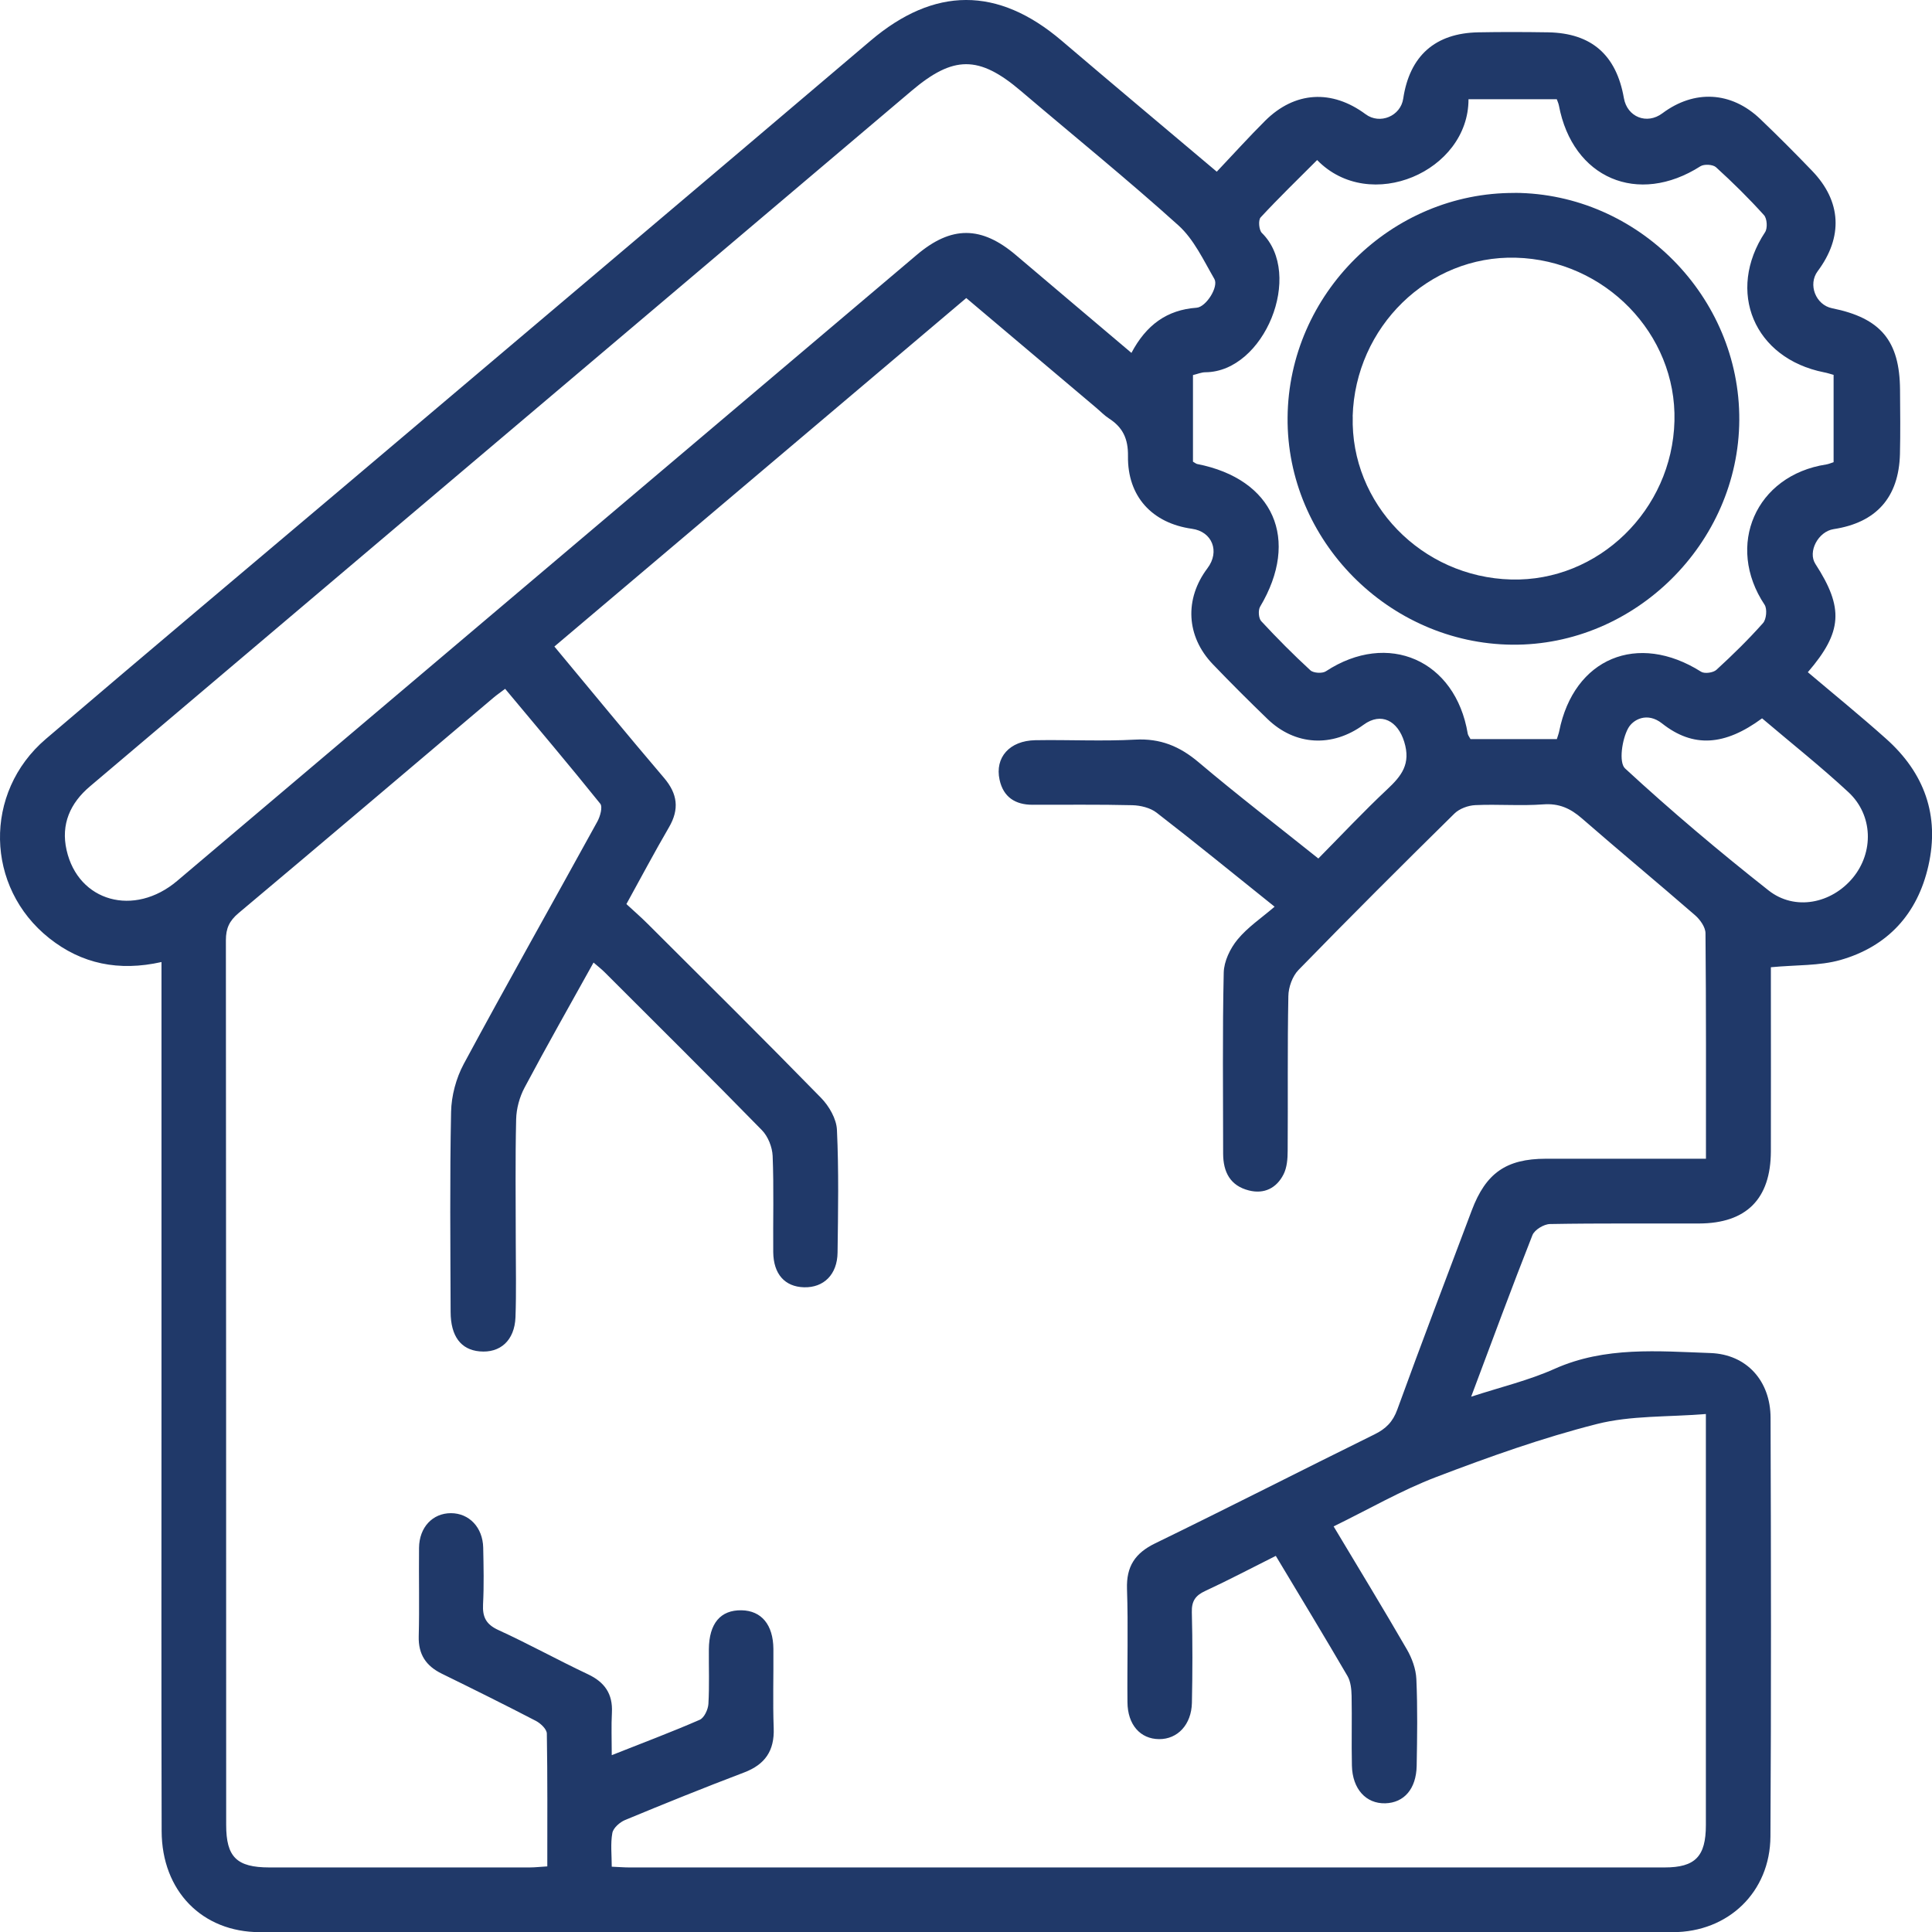
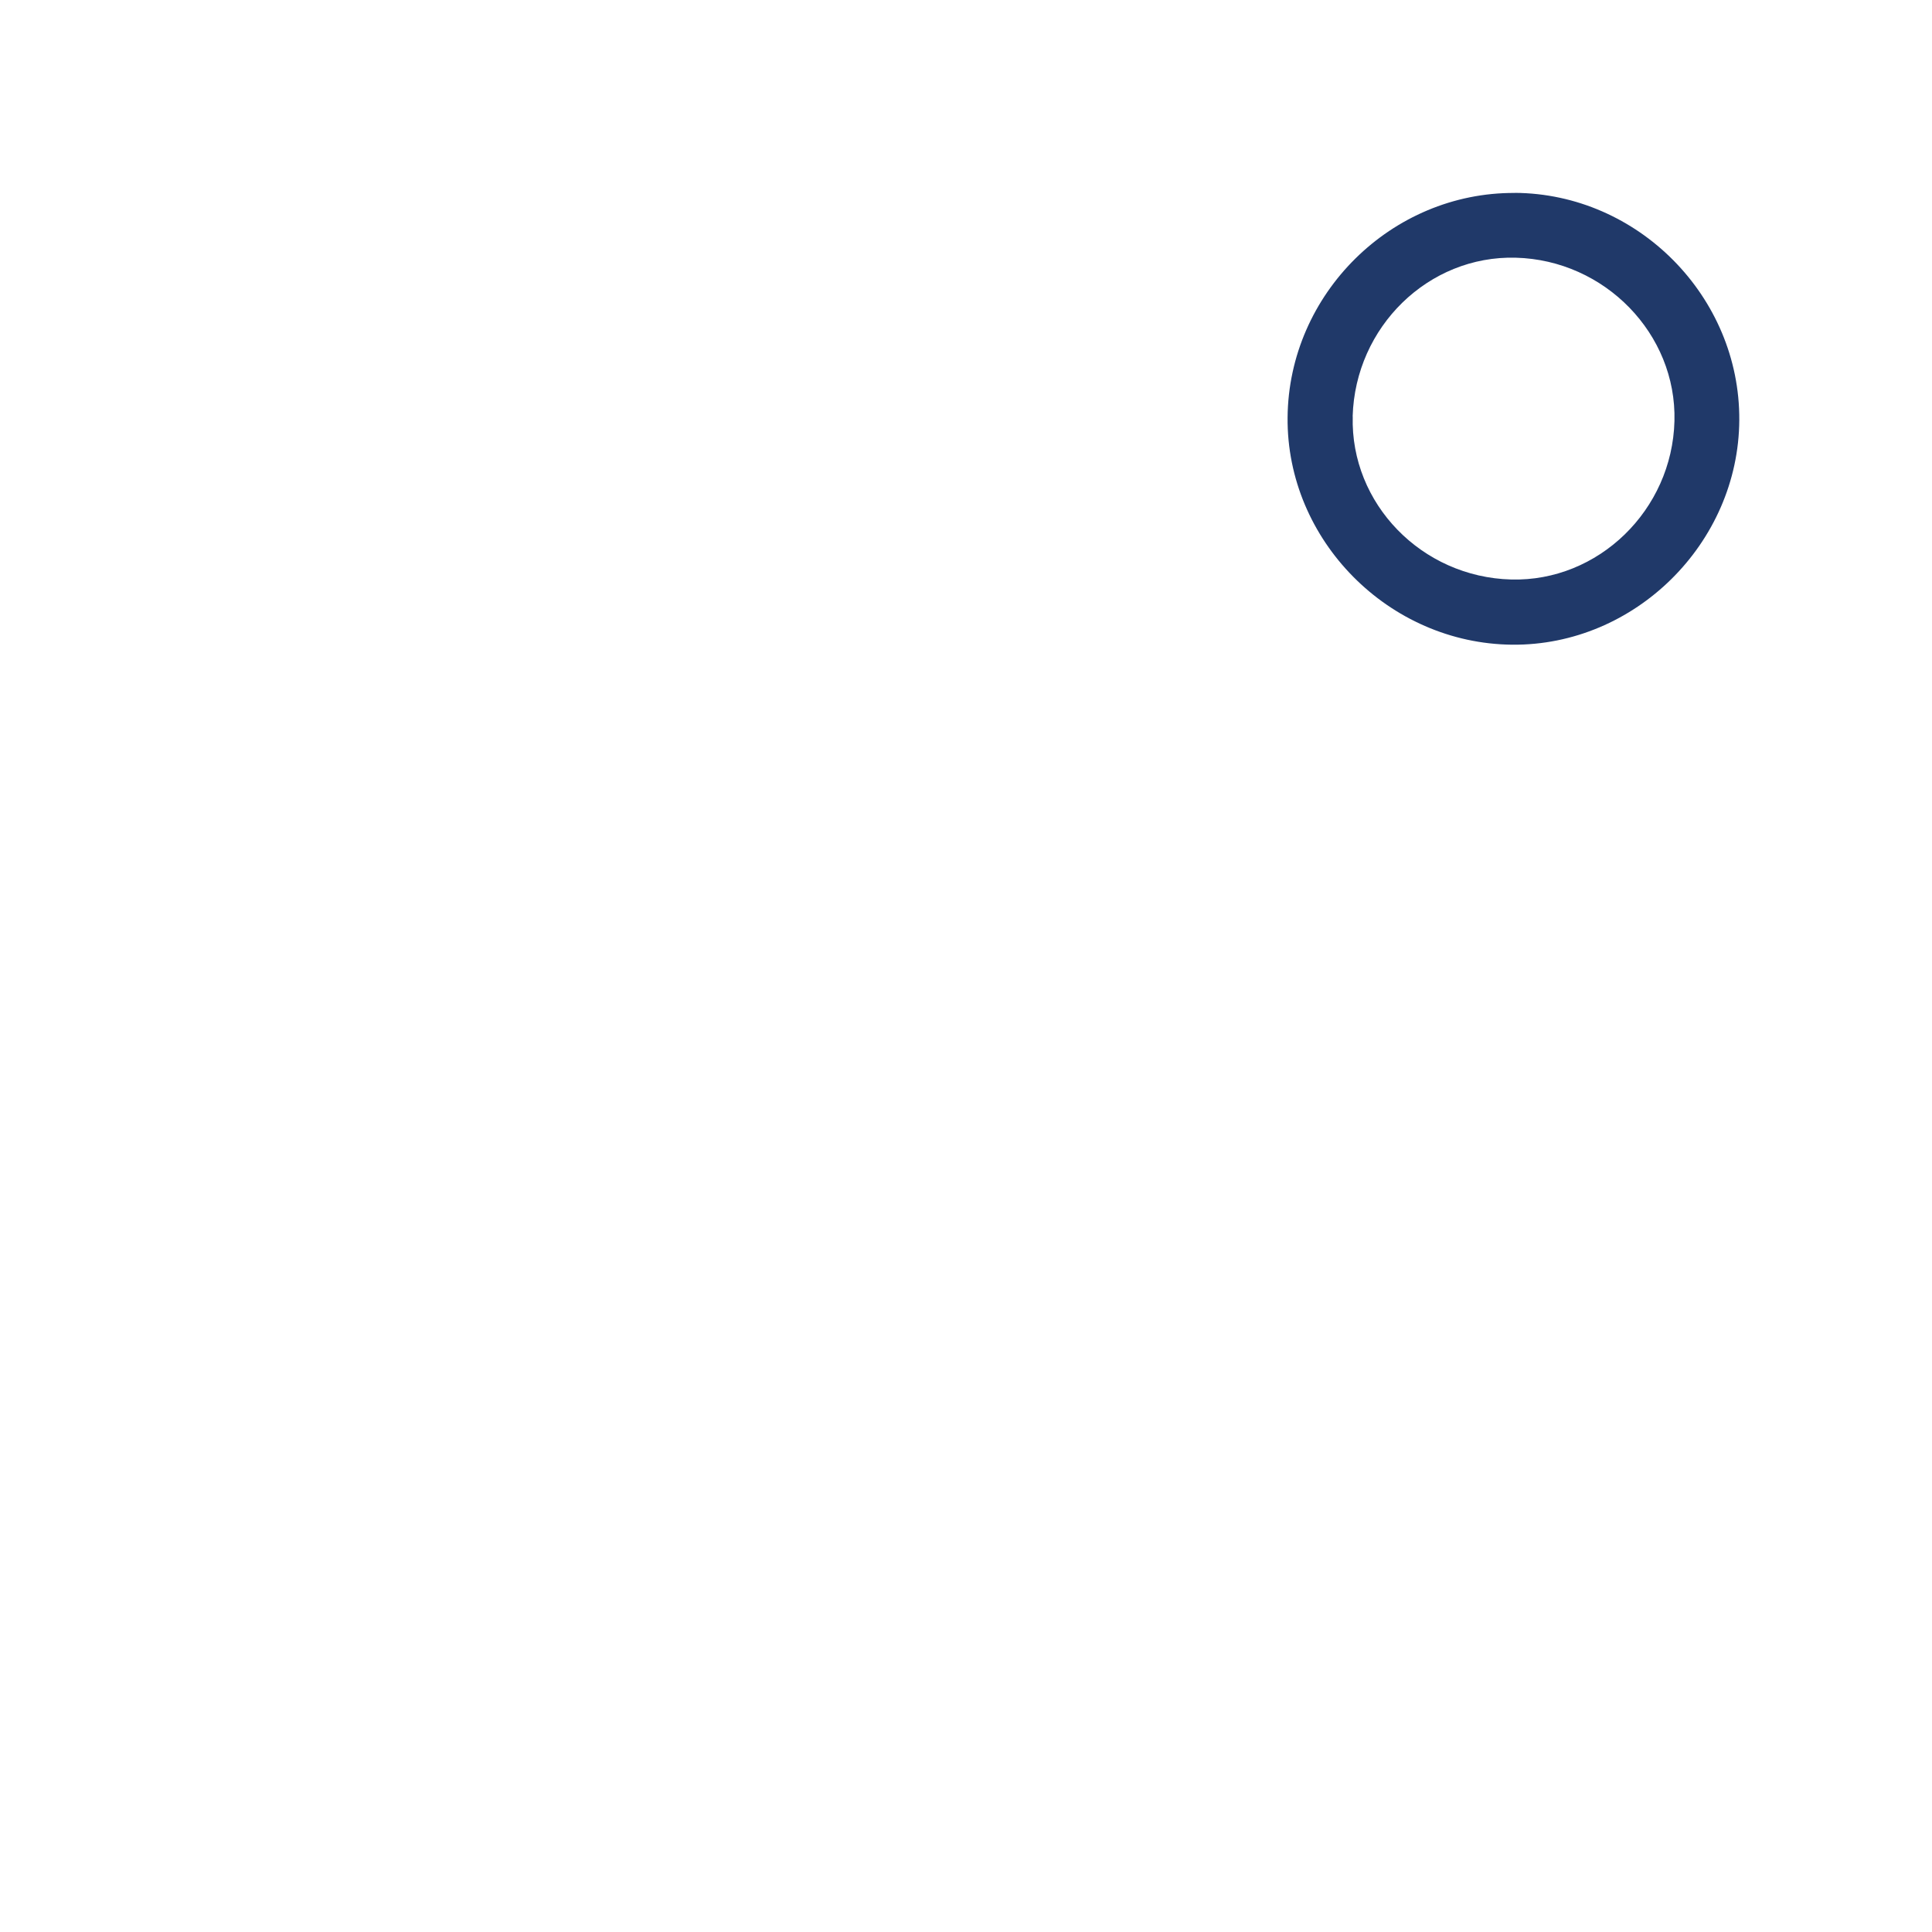
<svg xmlns="http://www.w3.org/2000/svg" width="75" height="75" viewBox="0 0 75 75" fill="none">
  <g clip-path="url(#clip0_1_195)">
-     <path d="M6.269 37.346C4.612 37.718 3.168 37.419 1.913 36.422C-0.578 34.447 -0.651 30.762 1.778 28.688C5.6 25.423 9.449 22.19 13.287 18.946C20.122 13.16 26.966 7.384 33.79 1.584C36.266 -0.519 38.73 -0.537 41.215 1.581C43.181 3.256 45.158 4.914 47.235 6.665C47.878 5.987 48.479 5.319 49.116 4.685C50.266 3.544 51.703 3.462 53.015 4.436C53.566 4.843 54.373 4.509 54.473 3.828C54.722 2.168 55.714 1.285 57.389 1.255C58.292 1.238 59.196 1.241 60.099 1.255C61.781 1.285 62.746 2.133 63.039 3.808C63.168 4.547 63.934 4.849 64.535 4.397C65.773 3.473 67.205 3.547 68.326 4.614C69.015 5.272 69.687 5.946 70.347 6.633C71.485 7.815 71.556 9.197 70.561 10.529C70.177 11.045 70.485 11.837 71.121 11.966C73.008 12.345 73.747 13.228 73.759 15.135C73.765 15.965 73.776 16.795 73.756 17.625C73.712 19.309 72.838 20.289 71.18 20.541C70.582 20.633 70.168 21.419 70.473 21.891C71.579 23.598 71.529 24.528 70.18 26.095C71.192 26.952 72.225 27.791 73.216 28.677C74.701 30 75.305 31.654 74.859 33.614C74.436 35.483 73.275 36.744 71.444 37.267C70.629 37.498 69.731 37.454 68.745 37.548C68.745 37.666 68.745 37.921 68.745 38.176C68.745 40.35 68.751 42.521 68.745 44.695C68.739 46.543 67.795 47.49 65.955 47.496C64.028 47.502 62.097 47.482 60.17 47.517C59.935 47.52 59.572 47.74 59.489 47.948C58.685 49.984 57.929 52.038 57.11 54.22C58.26 53.845 59.346 53.587 60.349 53.138C62.312 52.261 64.365 52.454 66.398 52.525C67.812 52.575 68.728 53.613 68.733 55.033C68.751 60.452 68.76 65.87 68.728 71.292C68.716 73.451 67.088 75.006 64.937 75.006C46.654 75.009 28.372 75.009 10.089 75.006C7.847 75.006 6.281 73.407 6.275 71.083C6.26 65.518 6.269 59.953 6.269 54.388C6.269 49.016 6.269 43.647 6.269 38.276C6.269 37.991 6.269 37.704 6.269 37.355V37.346ZM49.526 60.399C48.57 60.877 47.69 61.343 46.789 61.76C46.405 61.936 46.255 62.156 46.267 62.587C46.297 63.758 46.294 64.931 46.27 66.102C46.252 66.95 45.713 67.519 44.994 67.513C44.266 67.507 43.773 66.953 43.768 66.078C43.753 64.615 43.8 63.148 43.75 61.684C43.721 60.809 44.061 60.293 44.844 59.912C47.693 58.527 50.512 57.084 53.355 55.684C53.798 55.467 54.071 55.197 54.244 54.716C55.183 52.132 56.163 49.562 57.134 46.986C57.679 45.54 58.471 44.985 60.003 44.982C61.81 44.979 63.614 44.982 65.421 44.982H66.225C66.225 41.987 66.234 39.109 66.207 36.231C66.207 35.993 65.999 35.7 65.803 35.53C64.347 34.265 62.863 33.036 61.408 31.769C60.962 31.381 60.522 31.179 59.906 31.226C59.032 31.291 58.149 31.214 57.272 31.255C56.993 31.267 56.652 31.393 56.459 31.584C54.423 33.588 52.401 35.606 50.41 37.651C50.172 37.894 50.019 38.323 50.014 38.669C49.975 40.67 50.002 42.673 49.987 44.674C49.987 44.982 49.961 45.325 49.826 45.589C49.559 46.117 49.081 46.364 48.485 46.214C47.755 46.032 47.485 45.496 47.482 44.788C47.482 42.444 47.452 40.1 47.505 37.759C47.514 37.319 47.755 36.818 48.042 36.471C48.435 35.993 48.972 35.635 49.48 35.198C47.837 33.881 46.382 32.693 44.897 31.546C44.654 31.358 44.278 31.267 43.961 31.258C42.667 31.226 41.374 31.244 40.08 31.241C39.414 31.241 38.95 30.944 38.804 30.273C38.613 29.404 39.191 28.753 40.188 28.735C41.482 28.712 42.779 28.782 44.07 28.712C45.044 28.659 45.795 28.97 46.528 29.589C48.033 30.862 49.597 32.062 51.178 33.327C52.093 32.4 52.944 31.493 53.851 30.642C54.408 30.12 54.778 29.657 54.511 28.794C54.261 27.987 53.622 27.632 52.935 28.134C51.721 29.023 50.275 28.947 49.204 27.911C48.485 27.216 47.775 26.509 47.083 25.787C46.044 24.704 45.974 23.252 46.874 22.058C47.364 21.41 47.059 20.635 46.27 20.527C44.727 20.31 43.765 19.274 43.788 17.702C43.797 17.03 43.586 16.59 43.049 16.244C42.867 16.126 42.712 15.962 42.544 15.821C40.872 14.407 39.2 12.996 37.51 11.57C32.159 16.1 26.852 20.588 21.521 25.098C22.959 26.826 24.349 28.521 25.772 30.191C26.306 30.815 26.38 31.414 25.966 32.121C25.406 33.083 24.883 34.069 24.317 35.096C24.619 35.374 24.895 35.615 25.153 35.873C27.401 38.114 29.654 40.347 31.872 42.618C32.185 42.937 32.473 43.436 32.49 43.864C32.564 45.449 32.535 47.036 32.514 48.623C32.505 49.477 31.977 49.993 31.211 49.972C30.469 49.952 30.026 49.462 30.017 48.608C30.006 47.364 30.044 46.117 29.994 44.874C29.979 44.53 29.815 44.114 29.574 43.87C27.562 41.811 25.514 39.784 23.478 37.748C23.352 37.621 23.208 37.51 23.041 37.366C22.126 39.015 21.222 40.605 20.366 42.216C20.169 42.585 20.046 43.034 20.037 43.451C19.999 45.038 20.022 46.625 20.022 48.209C20.022 49.186 20.046 50.163 20.011 51.137C19.975 52.038 19.418 52.536 18.614 52.46C17.892 52.393 17.496 51.873 17.493 50.929C17.485 48.341 17.458 45.754 17.511 43.166C17.523 42.541 17.705 41.858 18.001 41.306C19.7 38.153 21.463 35.034 23.188 31.895C23.299 31.695 23.402 31.323 23.302 31.2C22.099 29.701 20.855 28.234 19.609 26.74C19.424 26.881 19.286 26.975 19.157 27.084C15.859 29.874 12.568 32.672 9.259 35.448C8.904 35.747 8.769 36.037 8.769 36.498C8.78 47.945 8.777 59.395 8.78 70.843C8.78 72.09 9.188 72.492 10.453 72.494C13.82 72.494 17.188 72.494 20.559 72.494C20.77 72.494 20.982 72.468 21.246 72.453C21.246 70.702 21.257 69 21.228 67.296C21.225 67.126 20.99 66.903 20.806 66.806C19.597 66.178 18.373 65.571 17.15 64.972C16.54 64.673 16.238 64.227 16.255 63.526C16.285 62.379 16.255 61.232 16.267 60.085C16.276 59.287 16.795 58.741 17.505 58.741C18.209 58.741 18.74 59.29 18.758 60.079C18.773 60.812 18.79 61.546 18.752 62.276C18.726 62.775 18.869 63.06 19.351 63.28C20.524 63.816 21.656 64.444 22.821 64.993C23.475 65.301 23.792 65.756 23.754 66.483C23.727 67.005 23.748 67.531 23.748 68.135C24.96 67.654 26.075 67.237 27.163 66.762C27.336 66.686 27.486 66.366 27.5 66.149C27.541 65.445 27.512 64.735 27.518 64.025C27.527 63.019 27.97 62.496 28.788 62.511C29.56 62.526 30.015 63.071 30.023 64.01C30.032 65.034 29.997 66.061 30.035 67.085C30.067 67.965 29.701 68.499 28.879 68.81C27.333 69.396 25.796 70.018 24.267 70.652C24.062 70.737 23.807 70.96 23.771 71.157C23.695 71.573 23.748 72.013 23.748 72.465C24.036 72.477 24.226 72.494 24.417 72.494C37.818 72.494 51.219 72.494 64.62 72.494C65.808 72.494 66.222 72.069 66.222 70.849C66.222 65.82 66.222 60.792 66.222 55.764V54.892C64.735 55.013 63.315 54.945 61.995 55.279C59.877 55.816 57.802 56.556 55.758 57.336C54.405 57.852 53.135 58.589 51.771 59.255C52.751 60.892 53.701 62.449 54.614 64.028C54.813 64.371 54.966 64.79 54.983 65.184C55.033 66.304 55.015 67.428 54.995 68.552C54.977 69.446 54.505 69.983 53.777 70.004C53.029 70.024 52.501 69.449 52.481 68.543C52.46 67.639 52.487 66.736 52.469 65.832C52.463 65.574 52.434 65.28 52.311 65.066C51.416 63.532 50.495 62.012 49.523 60.393L49.526 60.399ZM43.92 13.703C44.495 12.615 45.299 12.028 46.452 11.946C46.822 11.919 47.317 11.13 47.141 10.828C46.722 10.106 46.349 9.294 45.748 8.751C43.756 6.956 41.67 5.266 39.625 3.526C37.997 2.141 37.005 2.153 35.383 3.529C28.832 9.082 22.275 14.624 15.722 20.172C11.644 23.622 7.566 27.075 3.491 30.528C2.725 31.176 2.358 31.998 2.584 32.998C3.036 35.008 5.21 35.609 6.879 34.195C16.452 26.095 26.022 17.995 35.591 9.892C36.932 8.757 38.097 8.76 39.446 9.91C40.913 11.157 42.386 12.398 43.923 13.7L43.92 13.703ZM71.186 14.554C71.039 14.513 70.928 14.475 70.811 14.454C68.091 13.914 67.002 11.312 68.519 9.015C68.622 8.862 68.599 8.484 68.478 8.352C67.891 7.701 67.264 7.082 66.615 6.492C66.495 6.383 66.155 6.363 66.011 6.454C63.585 8.003 61.047 6.92 60.516 4.092C60.498 4.004 60.457 3.919 60.434 3.852H57.007C57.013 6.653 53.179 8.317 51.131 6.213C50.395 6.95 49.647 7.674 48.937 8.44C48.84 8.546 48.872 8.93 48.984 9.041C50.624 10.649 49.084 14.434 46.795 14.451C46.637 14.451 46.478 14.522 46.311 14.56V17.922C46.393 17.969 46.431 18.004 46.475 18.013C49.447 18.596 50.474 20.941 48.916 23.554C48.837 23.689 48.858 23.997 48.957 24.109C49.571 24.772 50.207 25.412 50.87 26.022C50.987 26.13 51.331 26.151 51.469 26.06C53.883 24.476 56.503 25.623 56.978 28.483C56.99 28.548 57.04 28.606 57.084 28.691H60.437C60.475 28.568 60.51 28.477 60.528 28.386C61.097 25.549 63.573 24.52 66.037 26.077C66.172 26.163 66.51 26.116 66.633 26.001C67.261 25.426 67.874 24.825 68.44 24.188C68.572 24.041 68.607 23.64 68.502 23.478C66.97 21.178 68.158 18.45 70.895 18.03C70.984 18.016 71.072 17.977 71.18 17.942V14.557L71.186 14.554ZM68.402 27.887C66.953 28.955 65.729 29.038 64.521 28.084C63.943 27.626 63.391 27.934 63.206 28.269C62.966 28.7 62.834 29.601 63.086 29.832C64.876 31.484 66.741 33.057 68.654 34.565C69.675 35.371 71.098 35.078 71.928 34.075C72.744 33.086 72.714 31.646 71.761 30.757C70.693 29.765 69.546 28.856 68.405 27.887H68.402Z" fill="#203969" />
-     <path d="M58.803 7.487C63.588 7.513 67.546 11.518 67.519 16.305C67.493 21.087 63.465 25.071 58.703 25.027C53.91 24.983 49.94 20.97 49.984 16.206C50.025 11.406 54.018 7.463 58.806 7.49L58.803 7.487ZM52.513 16.165C52.419 19.55 55.189 22.405 58.662 22.496C62.045 22.587 64.914 19.802 65.002 16.344C65.09 12.964 62.3 10.095 58.841 10.004C55.456 9.913 52.61 12.685 52.51 16.165H52.513Z" fill="#203969" />
+     <path d="M58.803 7.487C63.588 7.513 67.546 11.518 67.519 16.305C67.493 21.087 63.465 25.071 58.703 25.027C53.91 24.983 49.94 20.97 49.984 16.206C50.025 11.406 54.018 7.463 58.806 7.49L58.803 7.487ZM52.513 16.165C52.419 19.55 55.189 22.405 58.662 22.496C62.045 22.587 64.914 19.802 65.002 16.344C65.09 12.964 62.3 10.095 58.841 10.004C55.456 9.913 52.61 12.685 52.51 16.165H52.513" fill="#203969" />
  </g>
  <defs>
    <clipPath id="clip0_1_195">
      <rect width="75" height="75" fill="white" />
    </clipPath>
  </defs>
</svg>